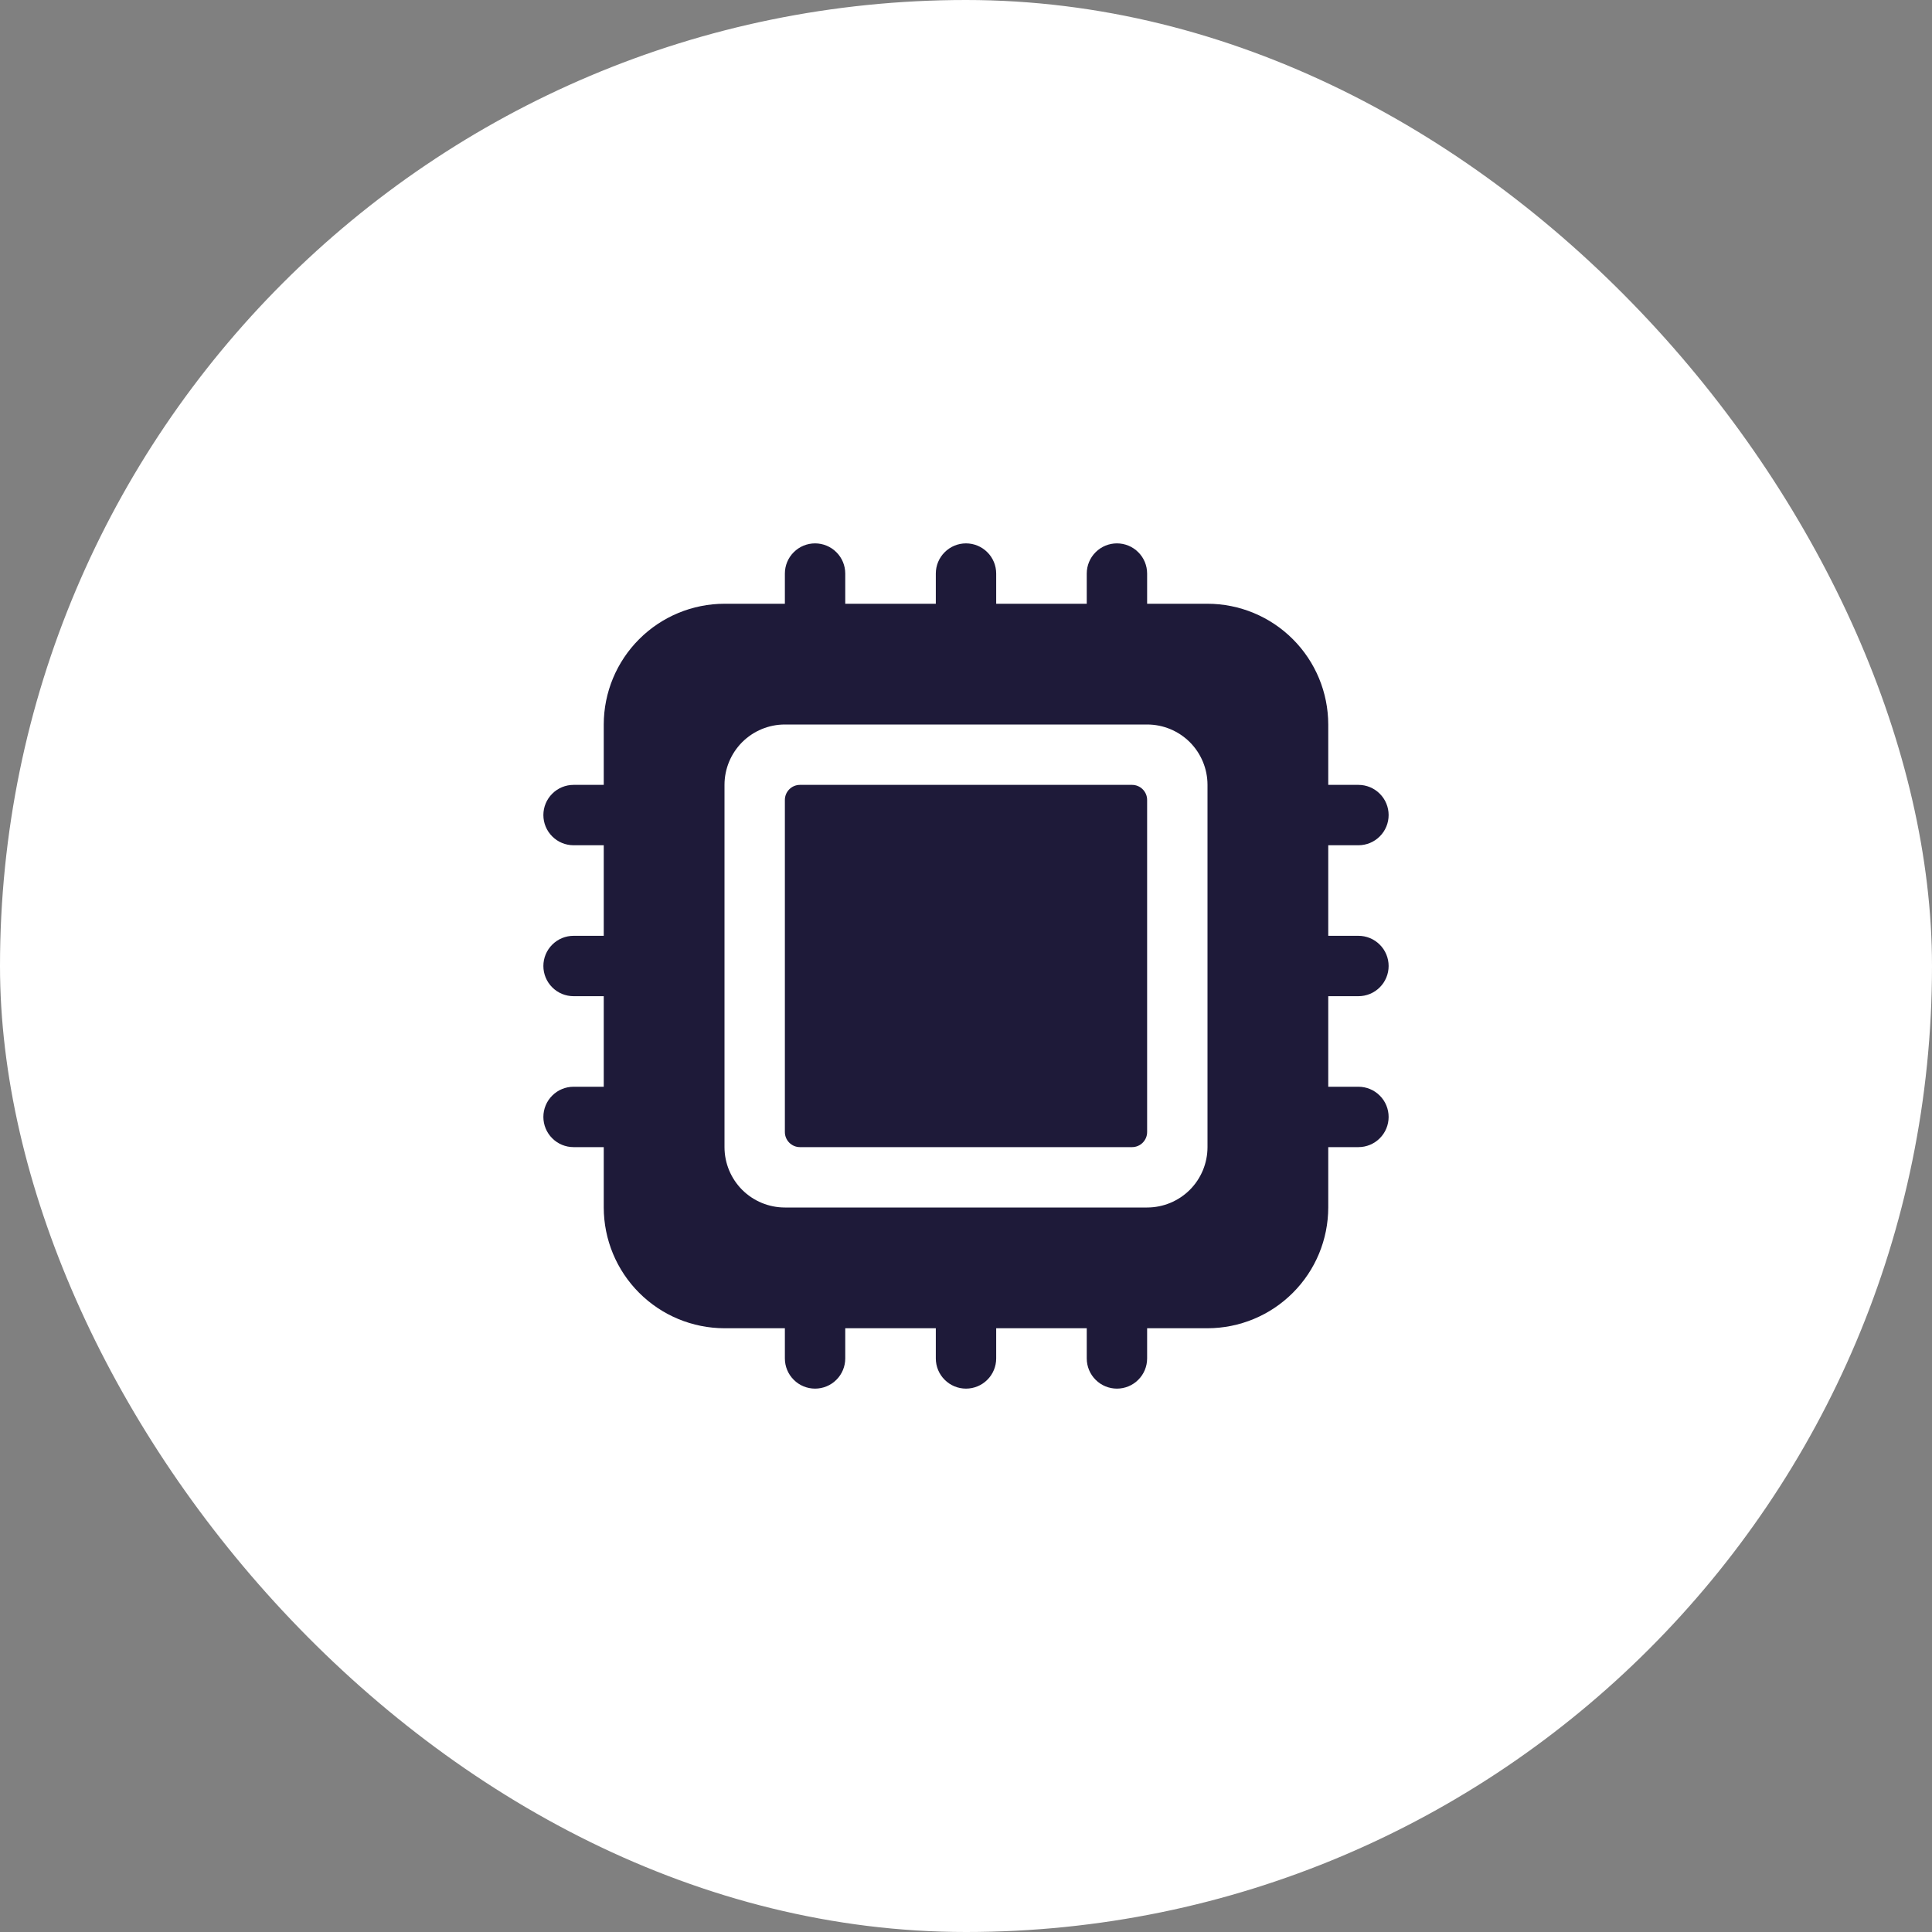
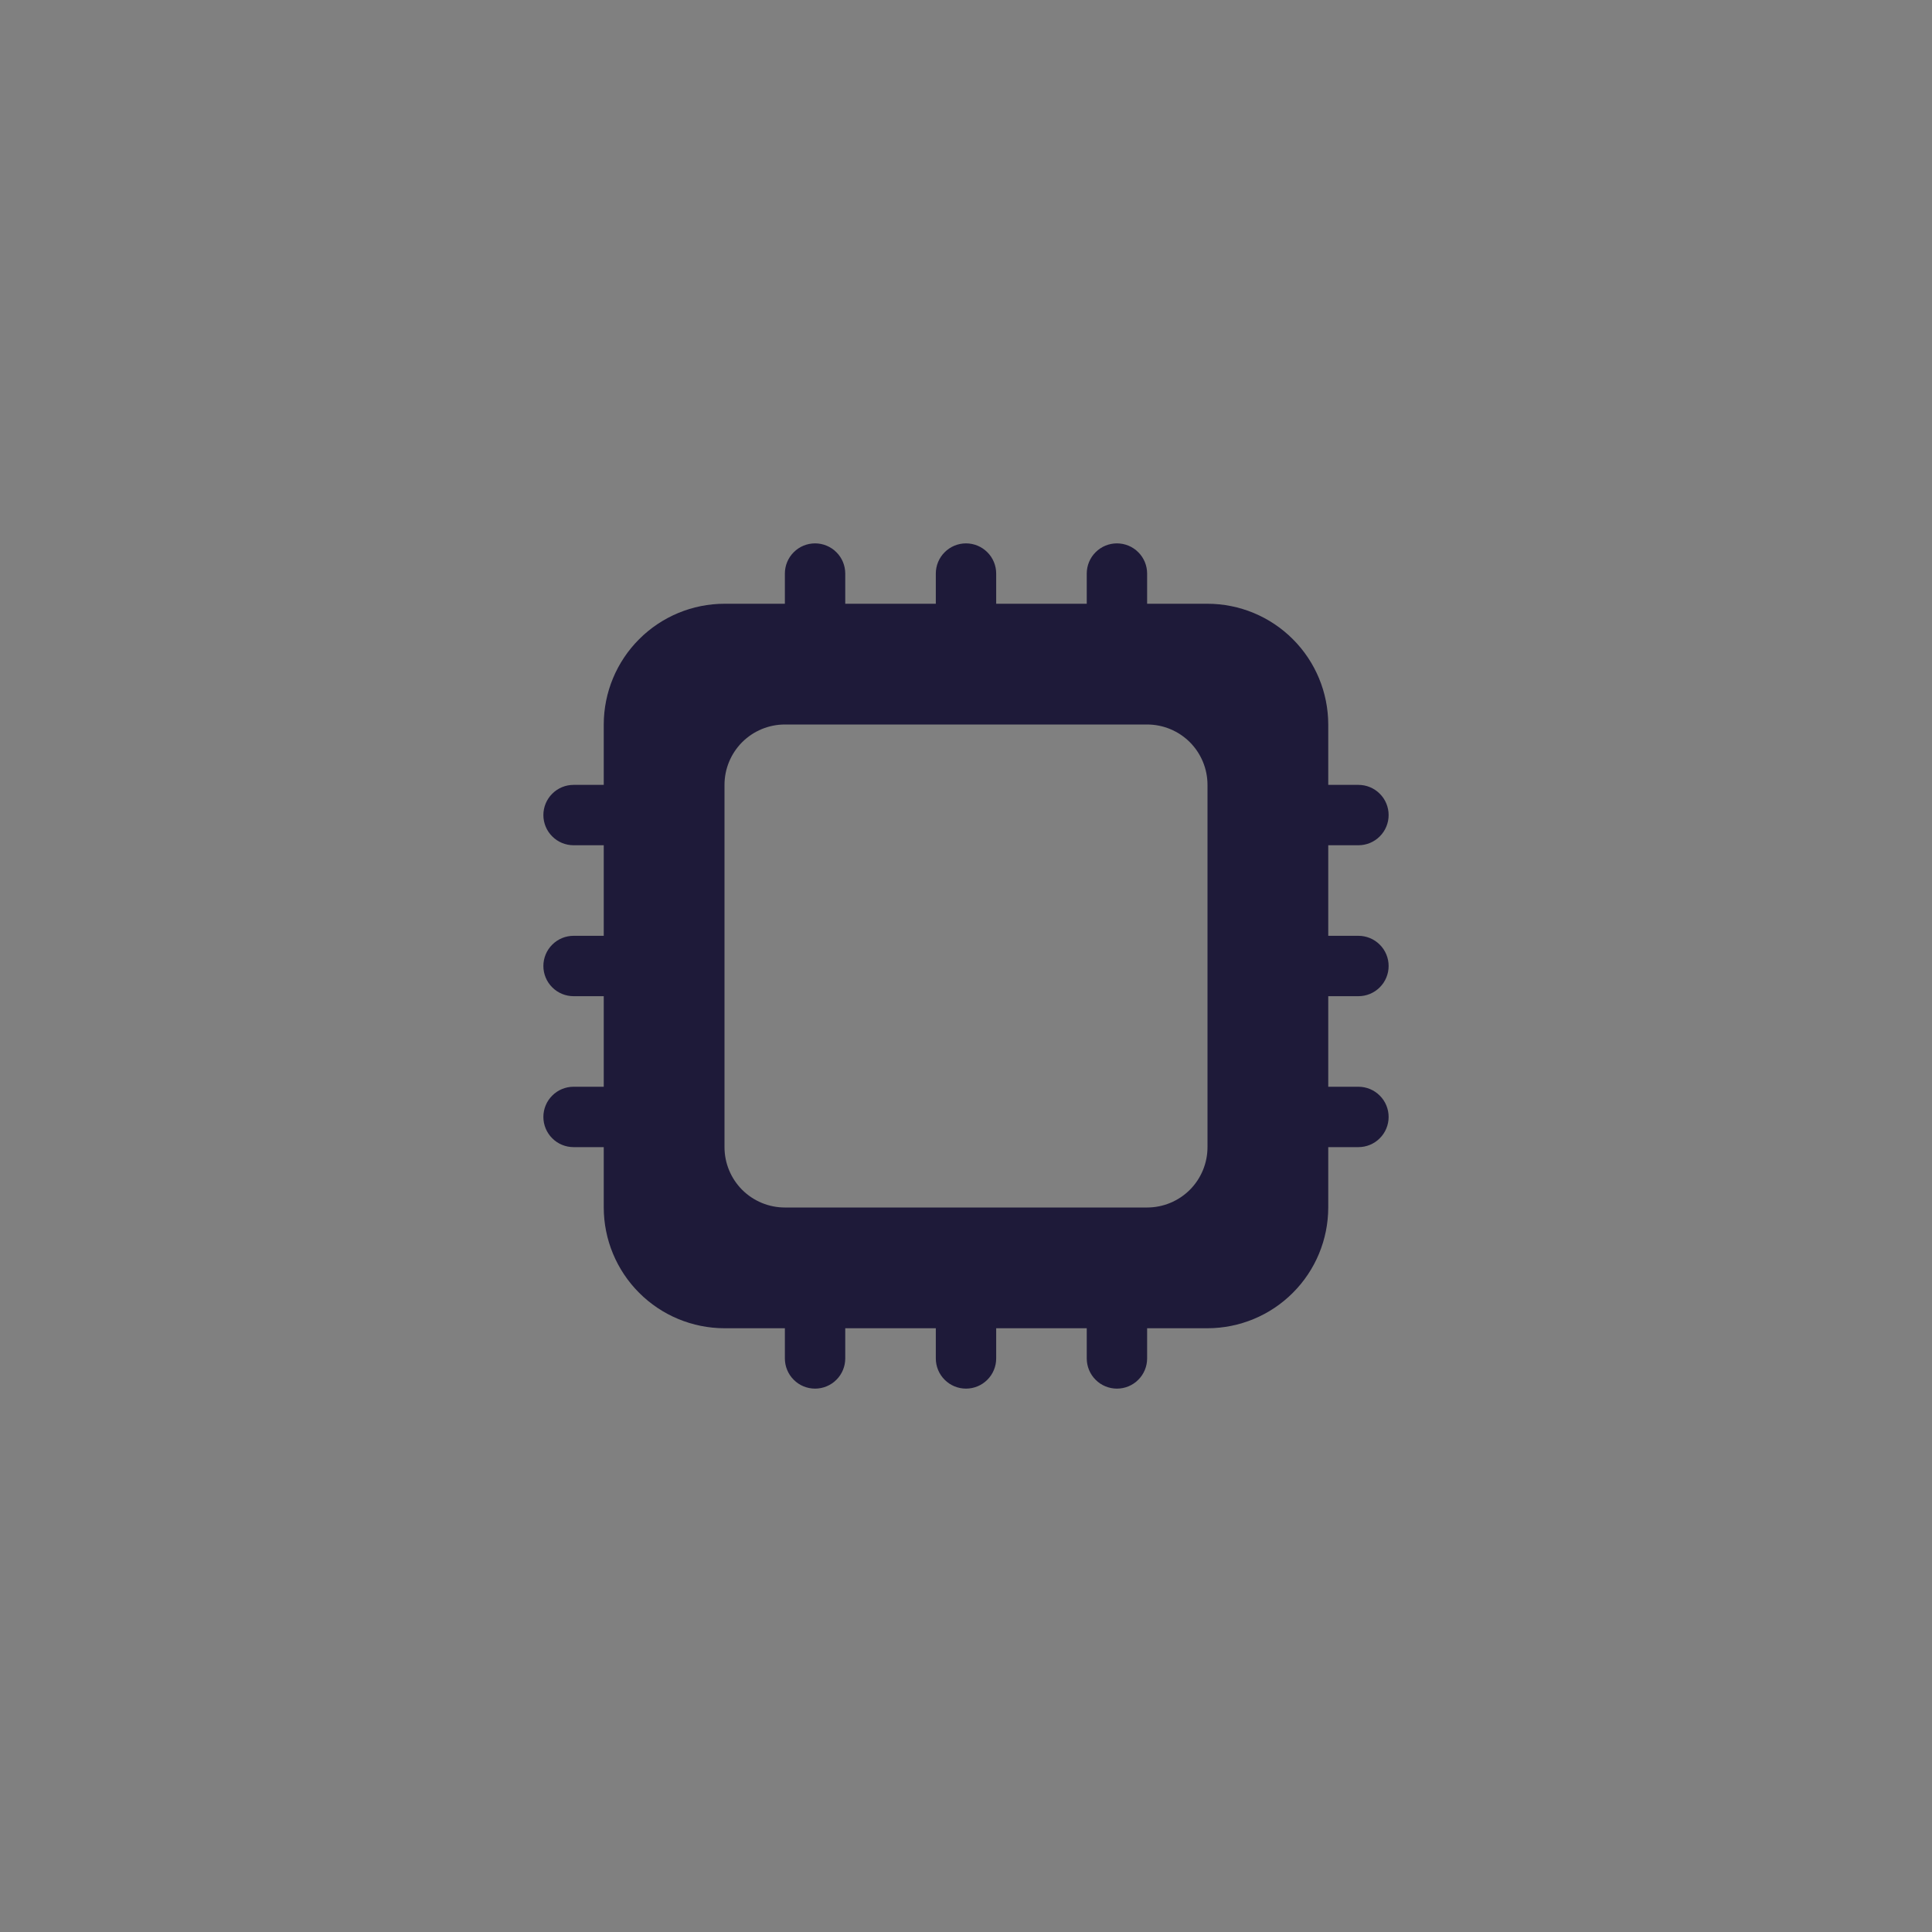
<svg xmlns="http://www.w3.org/2000/svg" width="48" height="48" viewBox="0 0 48 48" fill="none">
  <rect x="0" y="0" width="48" height="48" fill="#808080" stroke="none" />
-   <rect width="48" height="48" rx="24" fill="white" />
-   <path d="M28.125 19.5H19.875C19.668 19.5 19.5 19.668 19.5 19.875V28.125C19.5 28.332 19.668 28.5 19.875 28.5H28.125C28.332 28.5 28.5 28.332 28.5 28.125V19.875C28.5 19.668 28.332 19.5 28.125 19.5Z" fill="#1E1A39" />
  <path d="M33.75 21C33.949 21 34.14 20.921 34.28 20.78C34.421 20.64 34.5 20.449 34.5 20.25C34.5 20.051 34.421 19.86 34.28 19.72C34.14 19.579 33.949 19.5 33.75 19.5H33V18C32.999 17.205 32.683 16.442 32.12 15.88C31.558 15.317 30.795 15.001 30 15H28.5V14.25C28.5 14.051 28.421 13.86 28.28 13.72C28.14 13.579 27.949 13.5 27.75 13.5C27.551 13.5 27.36 13.579 27.22 13.72C27.079 13.86 27 14.051 27 14.25V15H24.75V14.25C24.75 14.051 24.671 13.86 24.53 13.72C24.39 13.579 24.199 13.5 24 13.5C23.801 13.5 23.61 13.579 23.47 13.72C23.329 13.86 23.25 14.051 23.25 14.25V15H21V14.25C21 14.051 20.921 13.86 20.78 13.72C20.64 13.579 20.449 13.5 20.25 13.5C20.051 13.5 19.86 13.579 19.72 13.72C19.579 13.86 19.5 14.051 19.5 14.25V15H18C17.205 15.001 16.442 15.317 15.88 15.88C15.317 16.442 15.001 17.205 15 18V19.5H14.25C14.051 19.5 13.86 19.579 13.72 19.72C13.579 19.86 13.5 20.051 13.5 20.25C13.5 20.449 13.579 20.64 13.72 20.78C13.86 20.921 14.051 21 14.25 21H15V23.25H14.25C14.051 23.25 13.86 23.329 13.72 23.47C13.579 23.61 13.5 23.801 13.5 24C13.5 24.199 13.579 24.39 13.72 24.53C13.86 24.671 14.051 24.75 14.25 24.75H15V27H14.25C14.051 27 13.86 27.079 13.72 27.22C13.579 27.36 13.5 27.551 13.5 27.75C13.5 27.949 13.579 28.14 13.72 28.28C13.86 28.421 14.051 28.5 14.25 28.5H15V30C15.001 30.795 15.317 31.558 15.88 32.12C16.442 32.683 17.205 32.999 18 33H19.5V33.75C19.5 33.949 19.579 34.14 19.72 34.28C19.86 34.421 20.051 34.5 20.25 34.5C20.449 34.5 20.64 34.421 20.78 34.28C20.921 34.14 21 33.949 21 33.75V33H23.25V33.75C23.25 33.949 23.329 34.14 23.47 34.28C23.61 34.421 23.801 34.5 24 34.5C24.199 34.5 24.39 34.421 24.53 34.28C24.671 34.14 24.75 33.949 24.75 33.75V33H27V33.75C27 33.949 27.079 34.14 27.22 34.28C27.36 34.421 27.551 34.5 27.75 34.5C27.949 34.5 28.14 34.421 28.28 34.28C28.421 34.14 28.5 33.949 28.5 33.75V33H30C30.795 32.999 31.558 32.683 32.12 32.12C32.683 31.558 32.999 30.795 33 30V28.5H33.75C33.949 28.5 34.14 28.421 34.28 28.28C34.421 28.14 34.5 27.949 34.5 27.75C34.5 27.551 34.421 27.36 34.28 27.22C34.14 27.079 33.949 27 33.75 27H33V24.75H33.75C33.949 24.75 34.14 24.671 34.28 24.53C34.421 24.39 34.5 24.199 34.5 24C34.5 23.801 34.421 23.61 34.28 23.47C34.14 23.329 33.949 23.25 33.75 23.25H33V21H33.75ZM30 28.5C30 28.898 29.842 29.279 29.561 29.561C29.279 29.842 28.898 30 28.5 30H19.5C19.102 30 18.721 29.842 18.439 29.561C18.158 29.279 18 28.898 18 28.5V19.5C18 19.102 18.158 18.721 18.439 18.439C18.721 18.158 19.102 18 19.5 18H28.5C28.898 18 29.279 18.158 29.561 18.439C29.842 18.721 30 19.102 30 19.5V28.5Z" fill="#1E1A39" />
</svg>